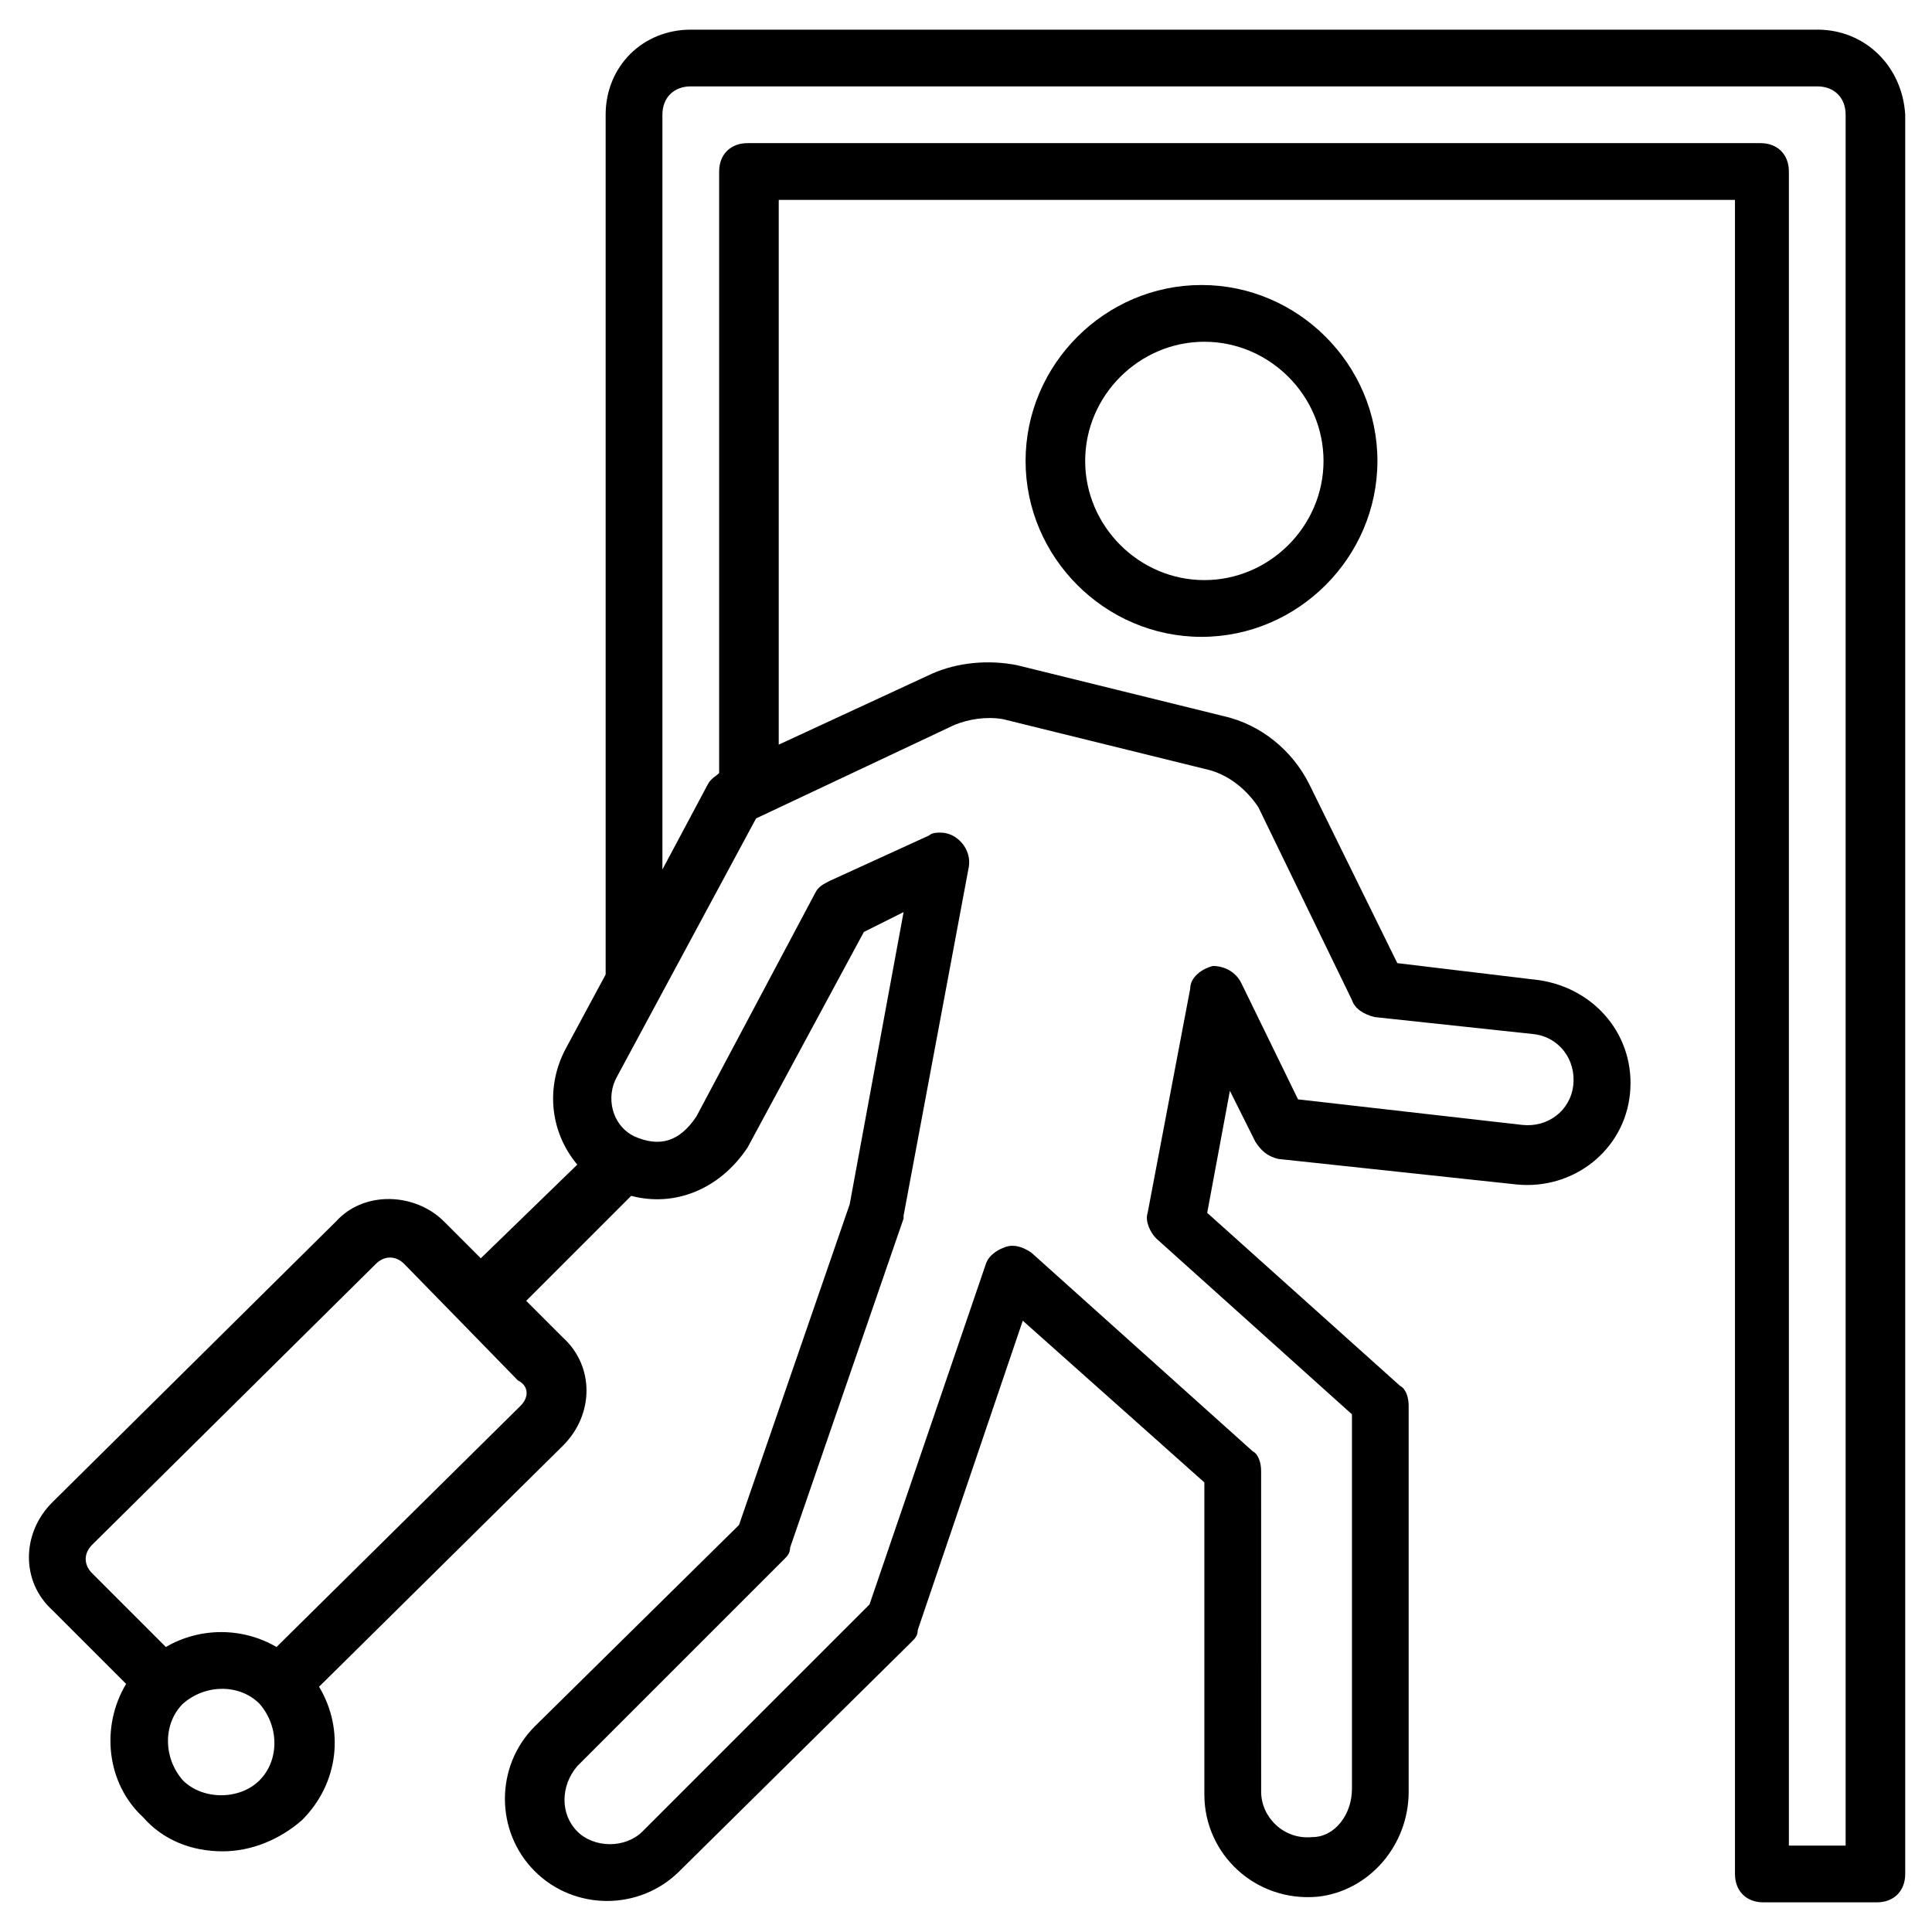
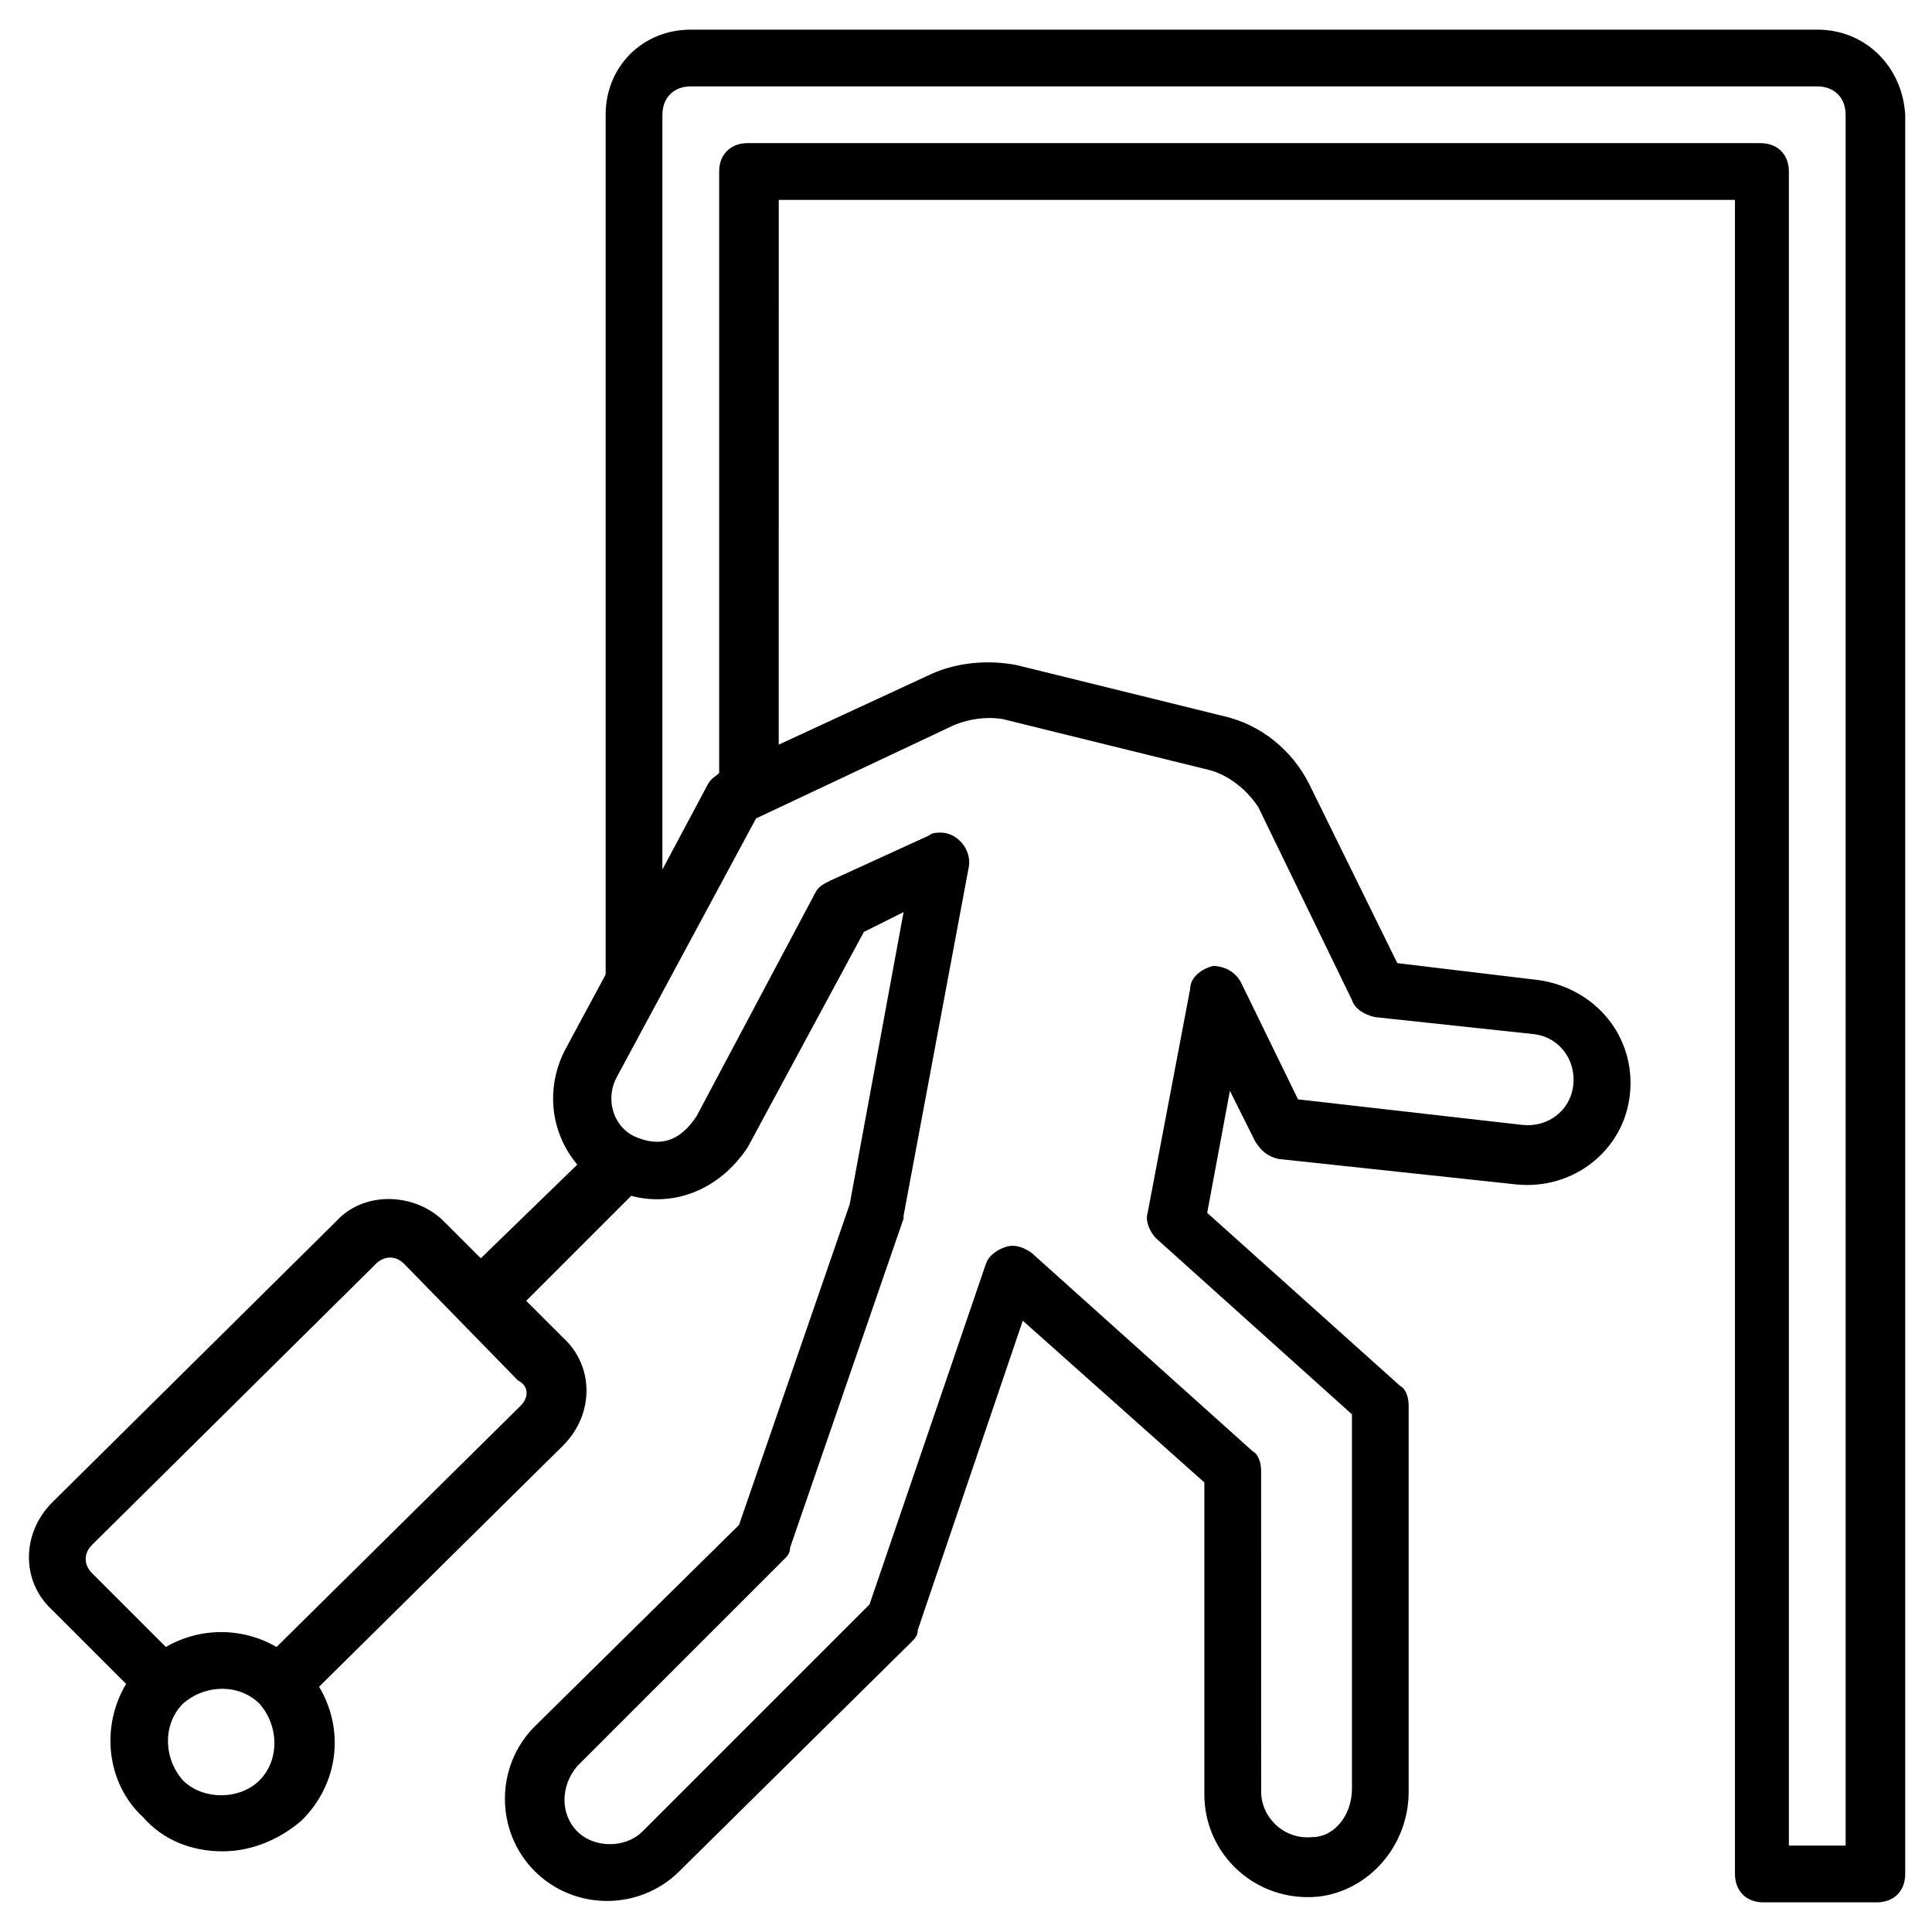
<svg xmlns="http://www.w3.org/2000/svg" fill="#000000" width="800px" height="800px" version="1.1" viewBox="144 144 512 512">
  <g>
    <path d="m625.59 151.86h-298.53c-12.785 0-22.559 9.777-22.559 22.559v227.84l-10.527 19.551c-5.266 9.777-4.512 21.809 3.008 30.832l-25.566 24.816-9.777-9.777c-7.519-7.519-21.055-8.273-28.574 0l-75.195 74.445c-8.273 8.273-8.273 21.055 0 28.574l19.551 19.551c-6.769 11.281-5.266 26.32 4.512 35.344 5.266 6.016 12.785 9.023 21.055 9.023 7.519 0 15.039-3.008 21.055-8.273 9.777-9.777 11.281-24.062 4.512-35.344l64.668-63.918c8.273-8.273 8.273-21.055 0-28.574l-9.777-9.777 27.824-27.824c11.281 3.008 23.312-1.504 30.832-12.785l30.832-57.148 10.527-5.266-14.289 77.453-29.328 84.973-54.141 53.391c-10.527 10.527-10.527 27.824 0 38.352 10.527 10.527 27.824 10.527 38.352 0l61.66-60.91c0.754-0.754 1.504-1.504 1.504-3.008l27.824-81.965 48.125 42.863v82.715c0 15.793 13.535 28.574 30.078 27.07 13.535-1.504 24.062-13.535 24.062-27.824v-102.27c0-2.258-0.754-4.512-2.258-5.266l-51.133-45.871 6.016-32.336 6.769 13.535c1.504 2.258 3.008 3.762 6.016 4.512l63.164 6.769c15.039 1.504 28.574-9.023 30.078-24.062 1.504-15.039-9.023-27.824-24.062-30.078l-37.598-4.512-23.312-47.375c-4.512-9.023-12.785-15.793-22.559-18.047l-54.895-13.535c-7.519-1.504-15.793-0.754-22.559 2.258l-40.605 18.801 0.004-144.37h253.41v443.65c0 4.512 3.008 7.519 7.519 7.519h30.078c4.512 0 7.519-3.008 7.519-7.519v-466.21c-0.754-12.785-10.531-22.559-23.312-22.559zm-412.82 463.95c-5.266 5.266-15.039 5.266-20.305 0-5.266-6.016-5.266-15.039 0-20.305 6.016-5.266 15.039-5.266 20.305 0 5.266 6.019 5.266 15.043 0 20.305zm69.18-99.258-64.668 63.918c-9.023-5.266-20.305-5.266-29.328 0l-19.551-19.551c-2.258-2.258-2.258-5.266 0-7.519l75.195-74.445c2.258-2.258 5.266-2.258 7.519 0 0.754 0.754 31.582 32.336 30.078 30.832 3.012 1.504 3.012 4.512 0.754 6.766zm115.05-180.47c3.762-1.504 8.273-2.258 12.785-1.504l54.895 13.535c5.266 1.504 9.777 5.266 12.785 9.777l24.816 51.133c0.754 2.258 3.008 3.762 6.016 4.512l42.109 4.512c6.769 0.754 11.281 6.769 10.527 13.535-0.754 6.769-6.769 11.281-13.535 10.527l-59.406-6.769-15.039-30.832c-1.504-3.008-4.512-4.512-7.519-4.512-3.008 0.754-6.016 3.008-6.016 6.016l-11.281 59.406c-0.754 2.258 0.754 5.266 2.258 6.769l51.887 46.621v99.258c0 6.769-4.512 12.785-10.527 12.785-7.519 0.754-13.535-5.266-13.535-12.031l-0.008-84.973c0-2.258-0.754-4.512-2.258-5.266l-58.652-52.637c-2.258-1.504-4.512-2.258-6.769-1.504-2.258 0.754-4.512 2.258-5.266 4.512l-30.832 90.234-60.156 60.156c-4.512 4.512-12.785 4.512-17.297 0-4.512-4.512-4.512-12.031 0-17.297l54.895-54.895c0.754-0.754 1.504-1.504 1.504-3.008l30.078-87.227v-0.754l17.297-92.492c0.754-4.512-3.008-9.023-7.519-9.023-0.754 0-2.258 0-3.008 0.754l-26.32 12.031c-1.504 0.754-3.008 1.504-3.762 3.008l-31.574 59.41c-4.512 6.769-9.777 8.273-16.543 5.266-6.016-3.008-7.519-10.527-4.512-15.793l36.848-68.43zm236.11 297.02h-15.039v-443.65c0-4.512-3.008-7.519-7.519-7.519h-268.45c-4.512 0-7.519 3.008-7.519 7.519v159.41c-0.754 0.754-2.258 1.504-3.008 3.008l-12.031 22.559v-200.02c0-4.512 3.008-7.519 7.519-7.519h298.53c4.512 0 7.519 3.008 7.519 7.519z" />
-     <path d="m415.79 266.15c0 25.566 21.055 46.621 46.621 46.621s46.621-21.055 46.621-46.621-21.055-46.621-46.621-46.621-46.621 21.055-46.621 46.621zm78.957 0c0 17.297-14.289 31.582-31.582 31.582-17.297 0-31.582-14.289-31.582-31.582 0-17.297 14.289-31.582 31.582-31.582 17.293 0 31.582 14.285 31.582 31.582z" />
  </g>
</svg>